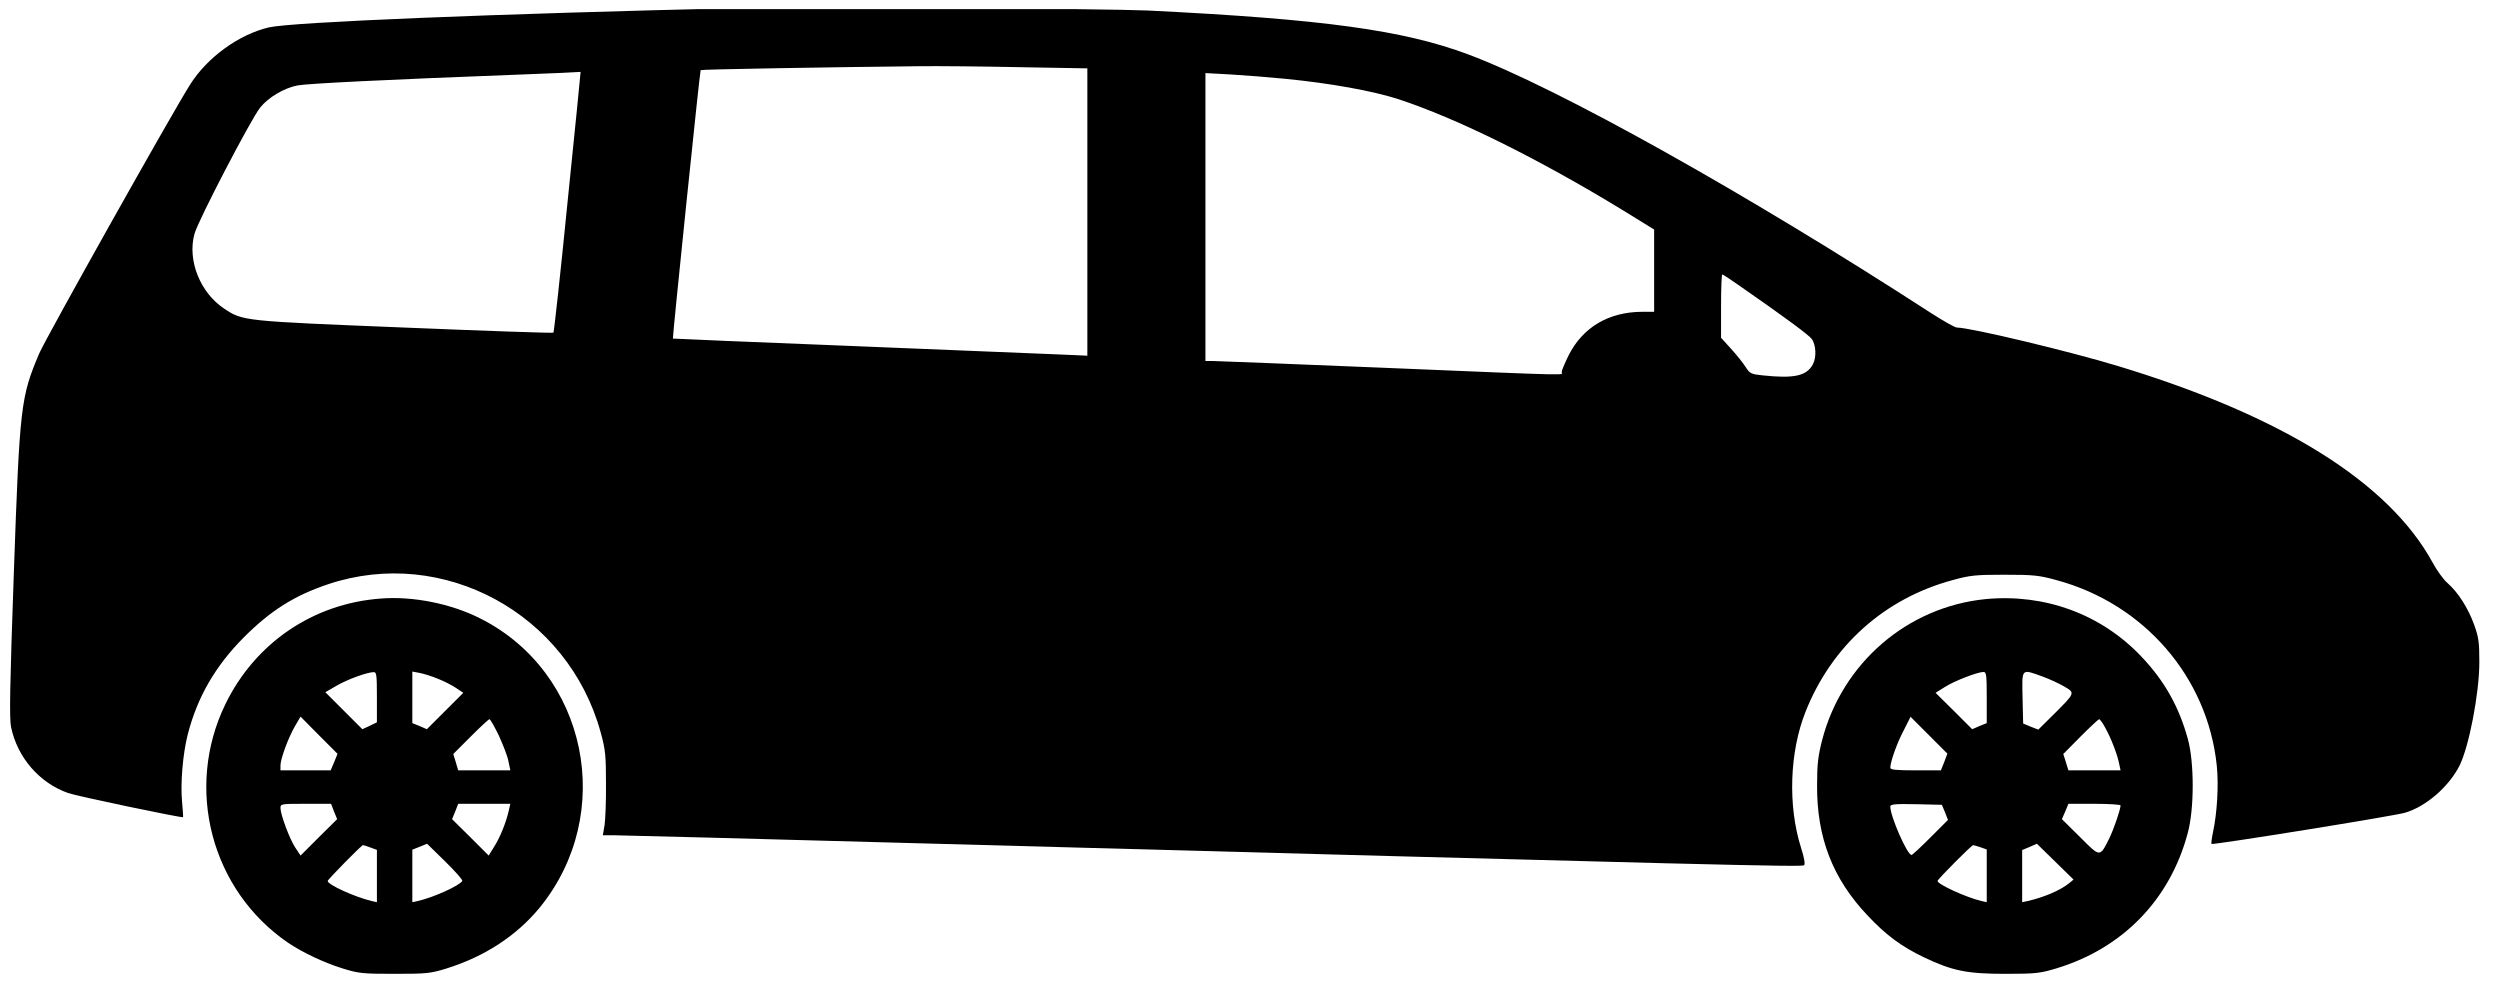
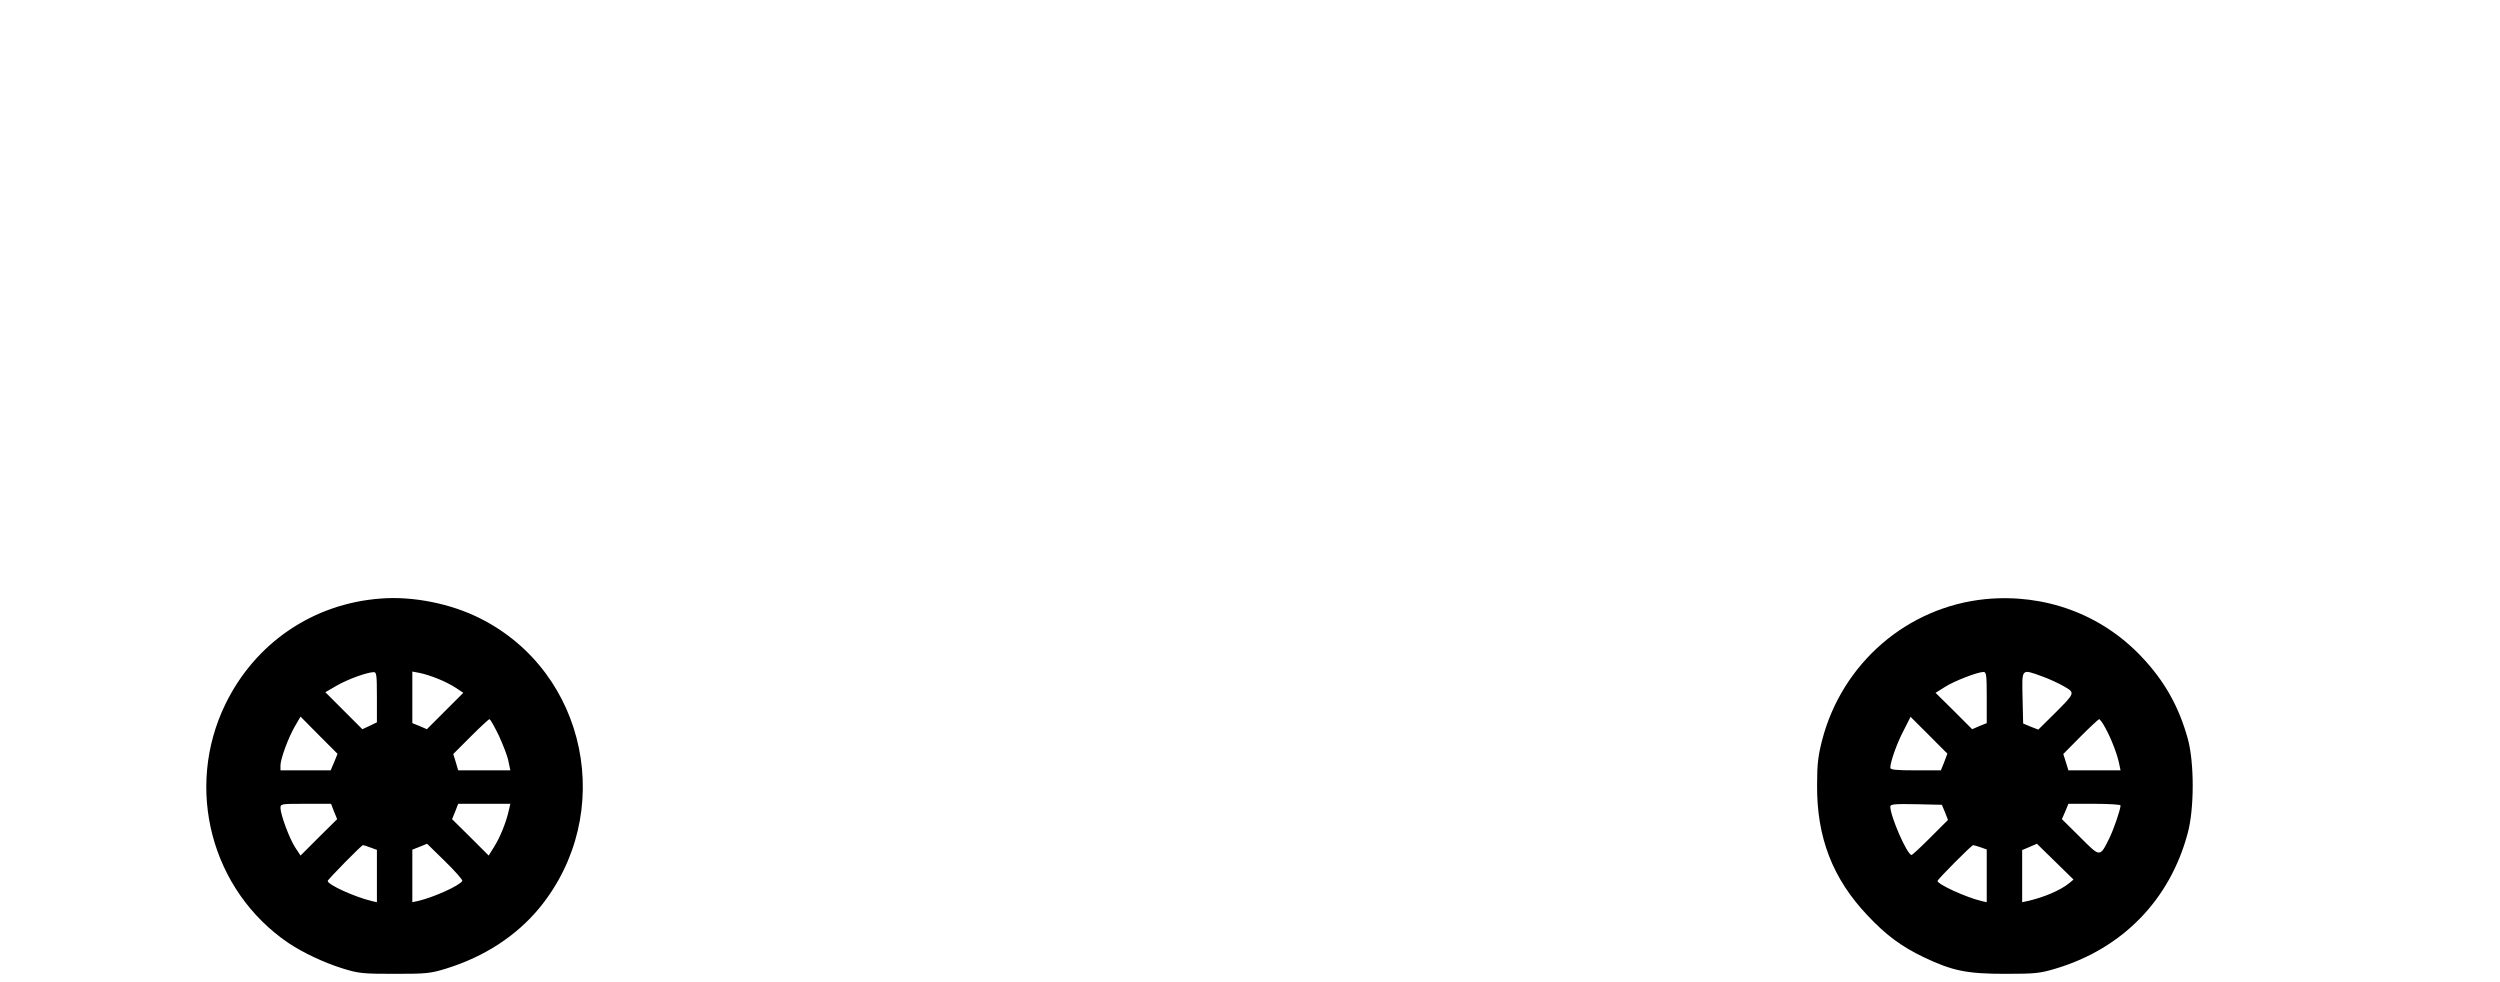
<svg xmlns="http://www.w3.org/2000/svg" width="855" zoomAndPan="magnify" viewBox="0 0 641.25 252" height="336" preserveAspectRatio="xMidYMid meet" version="1.0">
  <defs>
    <clipPath id="c2fb18e7aa">
-       <path d="M 2.125 2.344 L 636 2.344 L 636 223 L 2.125 223 Z M 2.125 2.344 " clip-rule="nonzero" />
-     </clipPath>
+       </clipPath>
  </defs>
  <g clip-path="url(#c2fb18e7aa)">
-     <path fill="#000000" d="M 191.324 2.035 C 126.156 3.551 74.719 5.672 68.91 7.035 C 61.289 8.852 53.262 14.656 48.871 21.523 C 44.633 28.086 11.617 86.941 10.055 90.68 C 5.309 101.887 5.055 103.953 3.543 147.113 C 2.531 175.738 2.379 184.266 2.836 186.488 C 4.449 194.262 10.055 200.773 17.422 203.398 C 19.645 204.207 46.75 209.859 46.953 209.609 C 47.004 209.508 46.902 207.742 46.699 205.672 C 46.246 200.875 46.902 193.305 48.164 188.355 C 50.637 178.766 55.23 170.84 62.551 163.469 C 69.469 156.555 75.574 152.719 84.207 149.84 C 113.688 139.996 145.742 157.414 154.07 187.852 C 155.281 192.242 155.434 193.707 155.434 200.875 C 155.484 205.316 155.281 210.164 155.082 211.578 L 154.625 214.254 L 157.855 214.254 C 159.574 214.254 194.102 215.16 234.484 216.27 C 444.277 221.977 462.246 222.43 462.754 221.926 C 463.055 221.621 462.805 220.059 461.945 217.383 C 458.562 206.629 459.016 192.949 463.105 182.602 C 469.82 165.641 483.398 153.477 500.914 148.781 C 505.258 147.57 506.77 147.418 514.141 147.418 C 521.562 147.418 523.023 147.57 527.418 148.781 C 549.98 154.84 566.285 173.719 568.609 196.434 C 569.113 201.531 568.707 208.496 567.598 213.645 C 567.297 215.109 567.145 216.422 567.246 216.473 C 567.598 216.777 614.441 209.254 616.969 208.445 C 622.316 206.832 628.074 201.836 630.848 196.434 C 633.273 191.586 635.949 177.906 635.949 169.832 C 635.949 164.832 635.797 163.52 634.637 160.289 C 633.121 156.051 630.496 151.91 627.77 149.539 C 626.762 148.68 625.043 146.309 623.934 144.238 C 612.727 123.793 585.621 106.781 543.672 94.012 C 531.102 90.172 505.406 84.016 501.926 84.016 C 501.469 84.016 498.492 82.348 495.363 80.332 C 447.859 49.539 399.453 22.48 376.586 13.949 C 359.977 7.742 339.531 4.914 294.301 2.691 C 284.359 2.238 205.609 1.684 191.324 2.035 Z M 261.391 17.23 L 278.906 17.535 L 278.906 91.234 L 271.992 90.93 C 268.152 90.781 244.227 89.82 218.836 88.762 C 193.445 87.75 172.648 86.895 172.598 86.844 C 172.445 86.691 179.512 18.141 179.715 17.988 C 179.867 17.785 212.477 17.23 236.051 16.98 C 240.391 16.93 251.801 17.027 261.391 17.23 Z M 145.59 51.707 C 143.773 70.082 142.105 85.176 141.957 85.328 C 141.805 85.48 124.59 84.875 103.691 84.016 C 62.25 82.348 62.301 82.348 57.504 79.168 C 51.344 75.082 48.012 66.75 49.883 59.988 C 50.738 56.707 64.418 30.457 66.742 27.578 C 68.863 24.953 72.797 22.633 76.23 21.926 C 78.754 21.422 99.555 20.41 131.508 19.199 C 141.098 18.848 148.922 18.492 148.922 18.441 C 148.973 18.441 147.457 33.383 145.59 51.707 Z M 329.637 20.211 C 341.449 21.371 352.203 23.34 358.766 25.461 C 373.758 30.406 394.301 40.551 416.109 53.828 L 424.285 58.875 L 424.285 79.977 L 421.156 79.977 C 412.574 80.027 405.965 83.965 402.328 91.184 C 401.371 93.152 400.562 95.07 400.562 95.422 C 400.562 96.281 405.309 96.434 355.637 94.363 C 332.16 93.406 312.121 92.598 311.113 92.598 L 309.195 92.598 L 309.195 18.746 L 315.656 19.098 C 319.188 19.301 325.5 19.805 329.637 20.211 Z M 446.145 73.262 C 458.258 81.691 463.762 85.781 464.672 86.895 C 465.832 88.406 465.984 91.688 464.973 93.504 C 463.359 96.434 460.18 97.141 452.102 96.281 C 449.172 95.98 448.871 95.828 447.762 94.16 C 447.152 93.152 445.438 91.031 444.023 89.469 L 441.449 86.641 L 441.449 78.512 C 441.449 74.02 441.602 70.387 441.754 70.387 C 441.906 70.387 443.922 71.699 446.145 73.262 Z M 446.145 73.262 " fill-opacity="1" fill-rule="nonzero" />
-   </g>
+     </g>
  <path fill="#000000" d="M 97.684 153.527 C 80.32 154.789 65.43 164.934 57.805 180.633 C 47.309 202.238 54.172 228.387 73.961 241.863 C 77.645 244.34 83.199 246.961 87.941 248.426 C 92.031 249.688 93.043 249.789 101.219 249.789 C 109.395 249.789 110.406 249.688 114.496 248.426 C 124.238 245.398 132.465 240.047 138.371 232.879 C 158.109 208.75 150.688 172.457 123.176 158.625 C 115.707 154.84 105.914 152.871 97.684 153.527 Z M 96.676 178.816 L 96.676 185.277 L 94.809 186.188 L 92.941 187.043 L 88.195 182.297 L 83.449 177.555 L 86.328 175.887 C 89.203 174.223 94.102 172.457 95.816 172.406 C 96.574 172.355 96.676 173.012 96.676 178.816 Z M 112.375 174.121 C 113.941 174.727 116.059 175.836 117.02 176.492 L 118.836 177.707 L 114.191 182.348 L 109.496 187.043 L 107.629 186.234 L 105.762 185.48 L 105.762 172.254 L 107.629 172.605 C 108.691 172.809 110.809 173.465 112.375 174.121 Z M 85.723 195.473 L 84.812 197.594 L 71.941 197.594 L 71.941 196.332 C 71.941 194.668 73.961 189.164 75.676 186.234 L 77.09 183.812 L 81.836 188.609 L 86.578 193.355 Z M 127.922 188.609 C 128.98 190.93 130.145 193.859 130.395 195.172 L 130.902 197.594 L 117.523 197.594 L 116.918 195.523 L 116.262 193.402 L 120.703 188.961 C 123.176 186.488 125.348 184.469 125.551 184.469 C 125.75 184.469 126.812 186.336 127.922 188.609 Z M 85.672 208.145 L 86.48 210.113 L 81.785 214.758 L 77.09 219.453 L 75.727 217.383 C 74.262 215.16 71.992 209.055 71.941 207.285 C 71.941 206.176 72.043 206.176 78.402 206.176 L 84.914 206.176 Z M 130.445 208.145 C 129.789 211.023 128.227 214.91 126.66 217.332 L 125.348 219.453 L 120.652 214.758 L 115.957 210.113 L 116.766 208.145 L 117.523 206.176 L 130.902 206.176 Z M 118.582 225.965 C 117.828 227.176 111.316 230.152 107.176 231.113 L 105.762 231.414 L 105.762 217.938 L 107.68 217.18 L 109.547 216.422 L 114.191 220.965 C 116.766 223.488 118.734 225.711 118.582 225.965 Z M 95.008 217.383 L 96.676 217.988 L 96.676 231.414 L 95.312 231.113 C 90.82 230 84.055 226.922 84.055 225.965 C 84.055 225.609 92.738 216.777 93.09 216.777 C 93.242 216.777 94.102 217.027 95.008 217.383 Z M 509.242 153.676 C 489.203 155.695 472.547 170.082 467.395 189.77 C 466.336 193.91 466.082 195.98 466.082 201.379 C 465.984 214.809 470.07 225.359 479.008 234.797 C 483.75 239.844 487.688 242.773 493.496 245.551 C 500.812 249.031 504.5 249.789 514.395 249.789 C 522.266 249.789 523.328 249.637 527.516 248.375 C 544.48 243.227 556.594 230.758 561.137 213.746 C 562.852 207.488 562.852 195.676 561.188 189.566 C 558.914 181.289 555.23 174.676 549.223 168.367 C 538.926 157.512 524.438 152.215 509.242 153.676 Z M 509.598 178.918 L 509.598 185.48 L 507.73 186.234 L 505.863 187.043 L 501.168 182.348 L 496.473 177.707 L 498.895 176.191 C 501.367 174.625 507.176 172.406 508.738 172.355 C 509.496 172.355 509.598 173.012 509.598 178.918 Z M 523.883 173.516 C 525.699 174.172 528.172 175.332 529.484 176.09 C 532.312 177.754 532.312 177.707 526.859 183.156 L 522.824 187.145 L 520.855 186.387 L 518.938 185.578 L 518.785 178.969 C 518.633 171.293 518.379 171.547 523.883 173.516 Z M 498.695 195.473 L 497.836 197.594 L 491.324 197.594 C 486.328 197.594 484.863 197.441 484.863 196.938 C 484.863 195.422 486.578 190.578 488.297 187.348 L 490.062 183.863 L 494.809 188.609 L 499.5 193.305 Z M 540.035 186.742 C 541.5 189.367 543.117 193.555 543.57 195.93 L 543.922 197.594 L 530.547 197.594 L 529.891 195.473 L 529.234 193.402 L 533.676 188.91 C 536.098 186.488 538.27 184.469 538.422 184.469 C 538.621 184.469 539.379 185.48 540.035 186.742 Z M 498.895 208.348 L 499.652 210.316 L 495.16 214.809 C 492.688 217.281 490.516 219.301 490.312 219.301 C 489.203 219.301 484.863 209.406 484.863 206.883 C 484.863 206.277 486.023 206.176 491.477 206.277 L 498.09 206.43 Z M 543.922 206.578 C 543.922 207.641 542.156 212.738 541.047 215.008 C 538.574 219.957 538.773 219.957 533.523 214.707 L 528.879 210.113 L 529.738 208.145 L 530.547 206.176 L 537.262 206.176 C 540.895 206.176 543.922 206.379 543.922 206.578 Z M 530.699 226.57 C 528.477 228.387 524.137 230.203 520.098 231.113 L 518.684 231.414 L 518.684 218.039 L 520.602 217.23 L 522.469 216.422 L 531.859 225.609 Z M 508.031 217.332 L 509.598 217.887 L 509.598 231.414 L 508.234 231.113 C 504.246 230.152 496.977 226.82 496.977 225.965 C 496.977 225.559 505.711 216.777 506.113 216.777 C 506.266 216.777 507.125 217.027 508.031 217.332 Z M 508.031 217.332 " fill-opacity="1" fill-rule="nonzero" />
</svg>